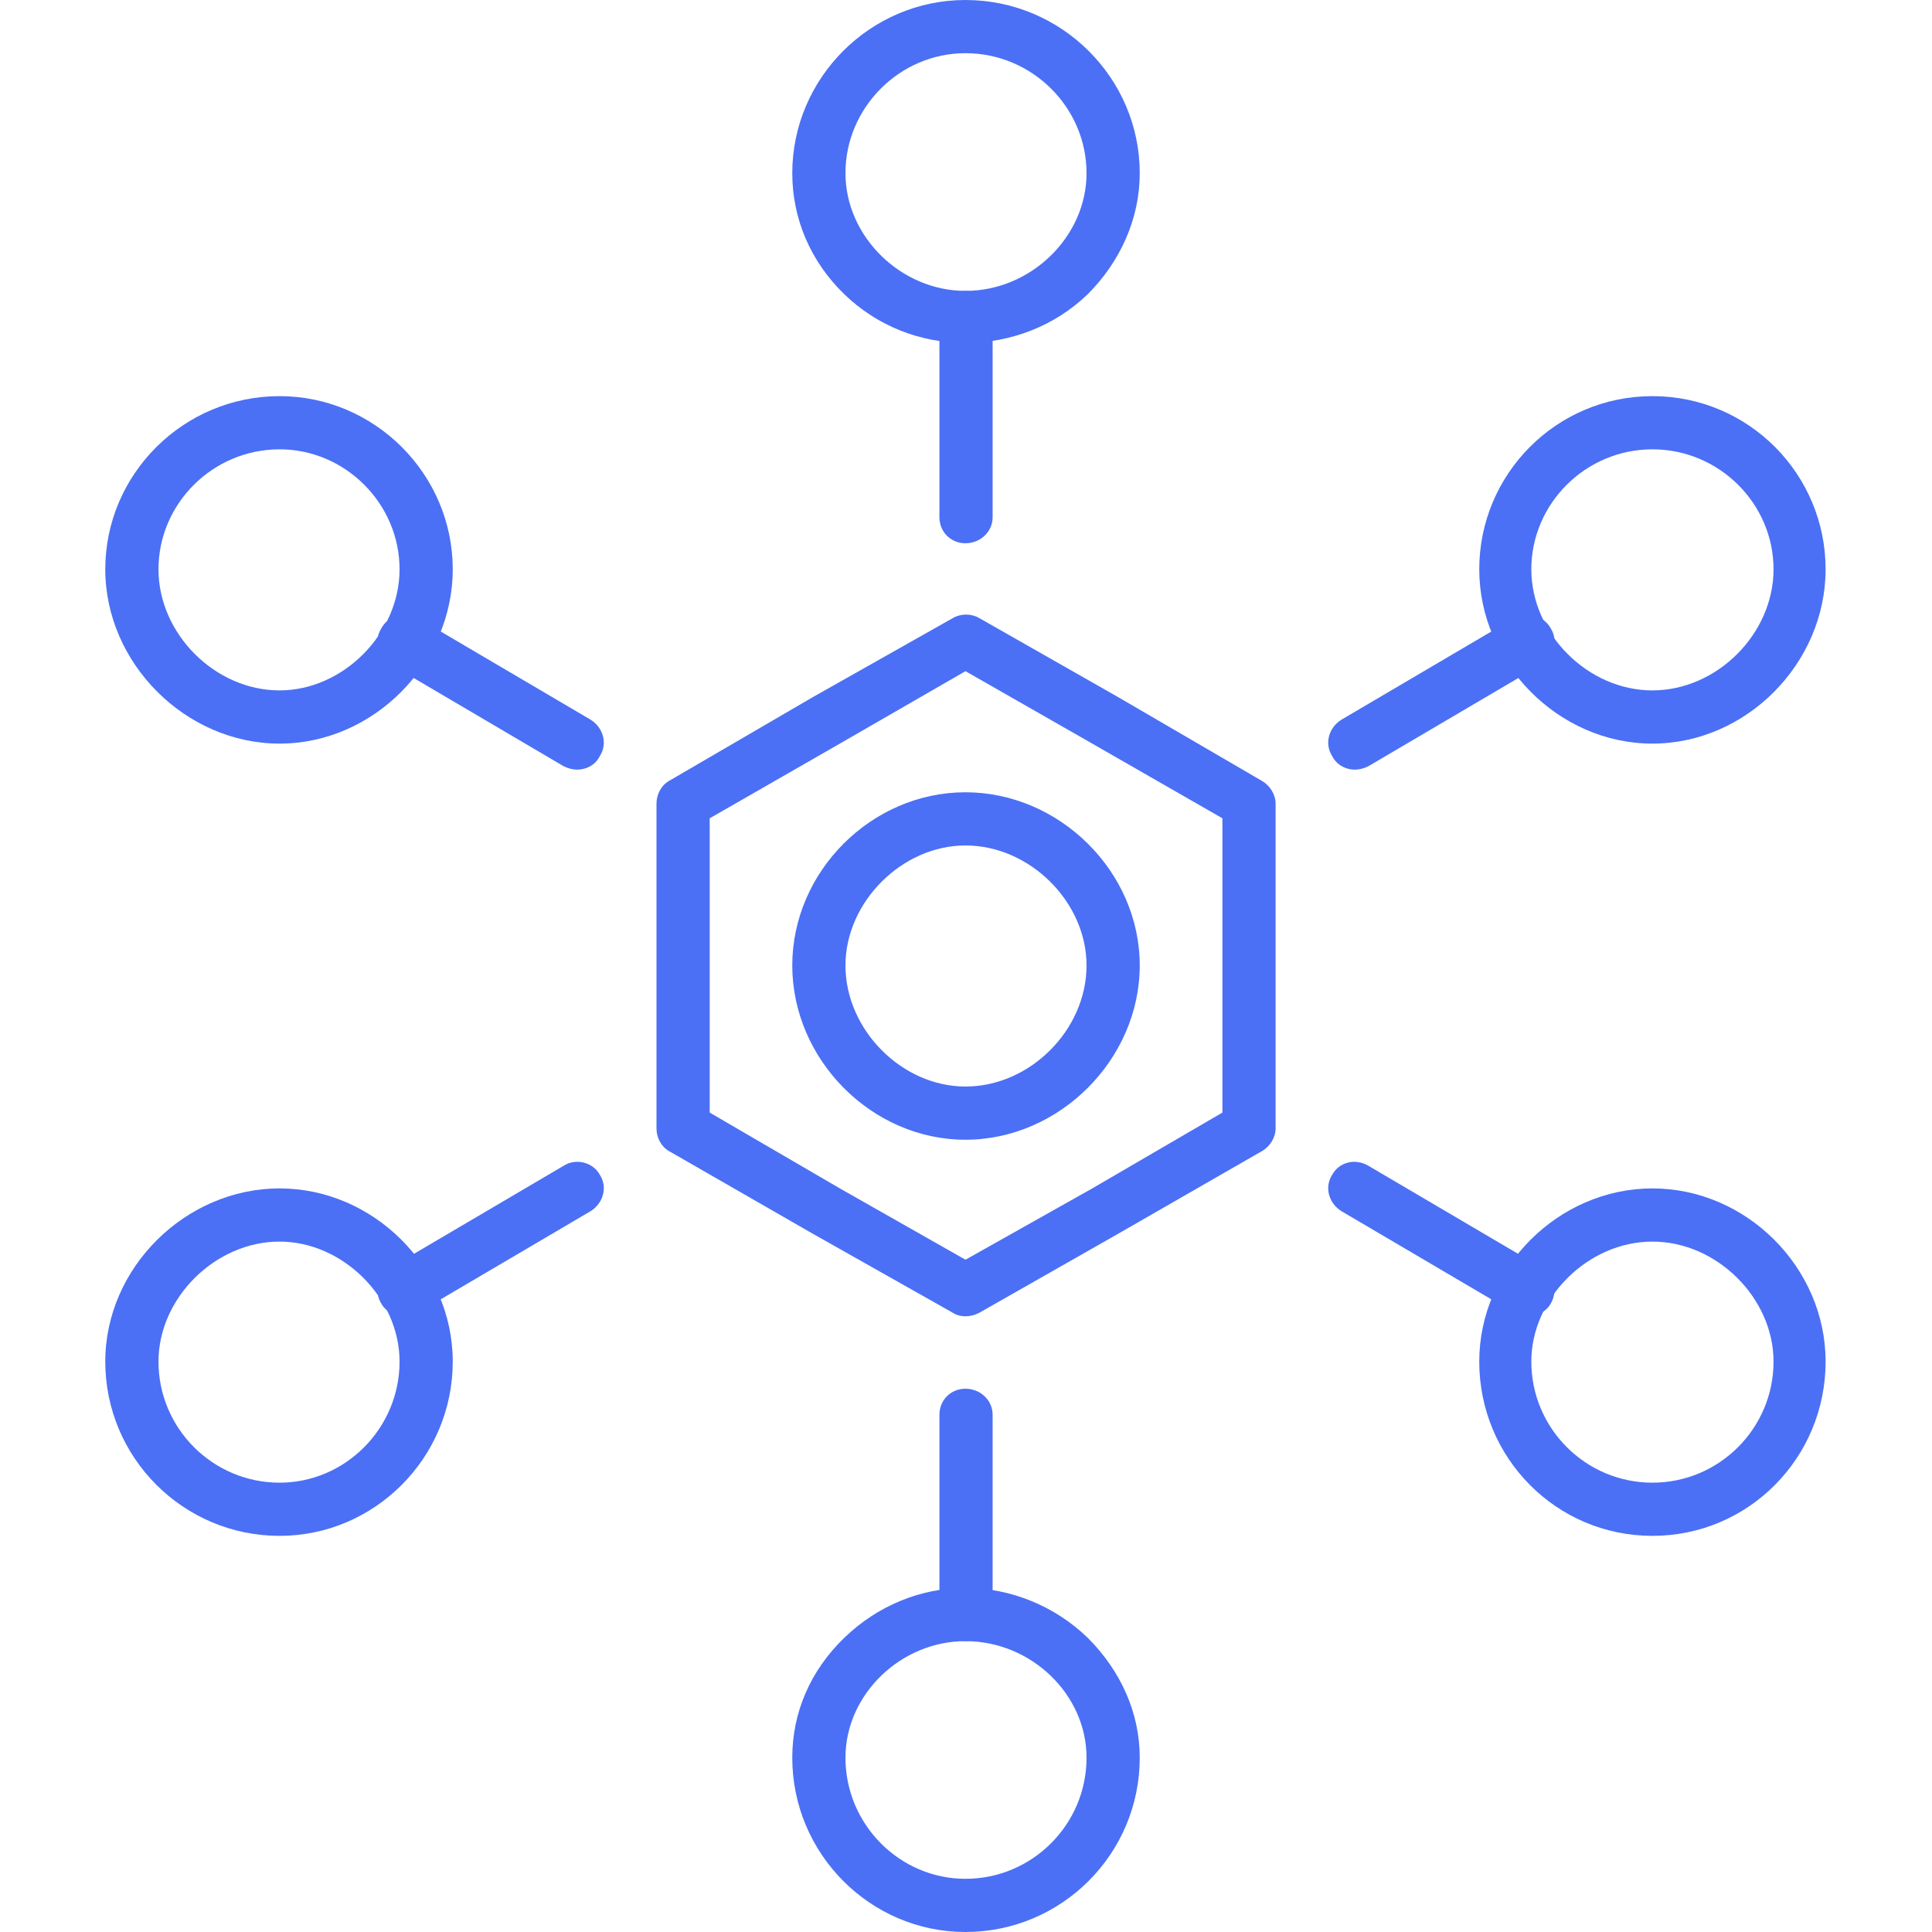
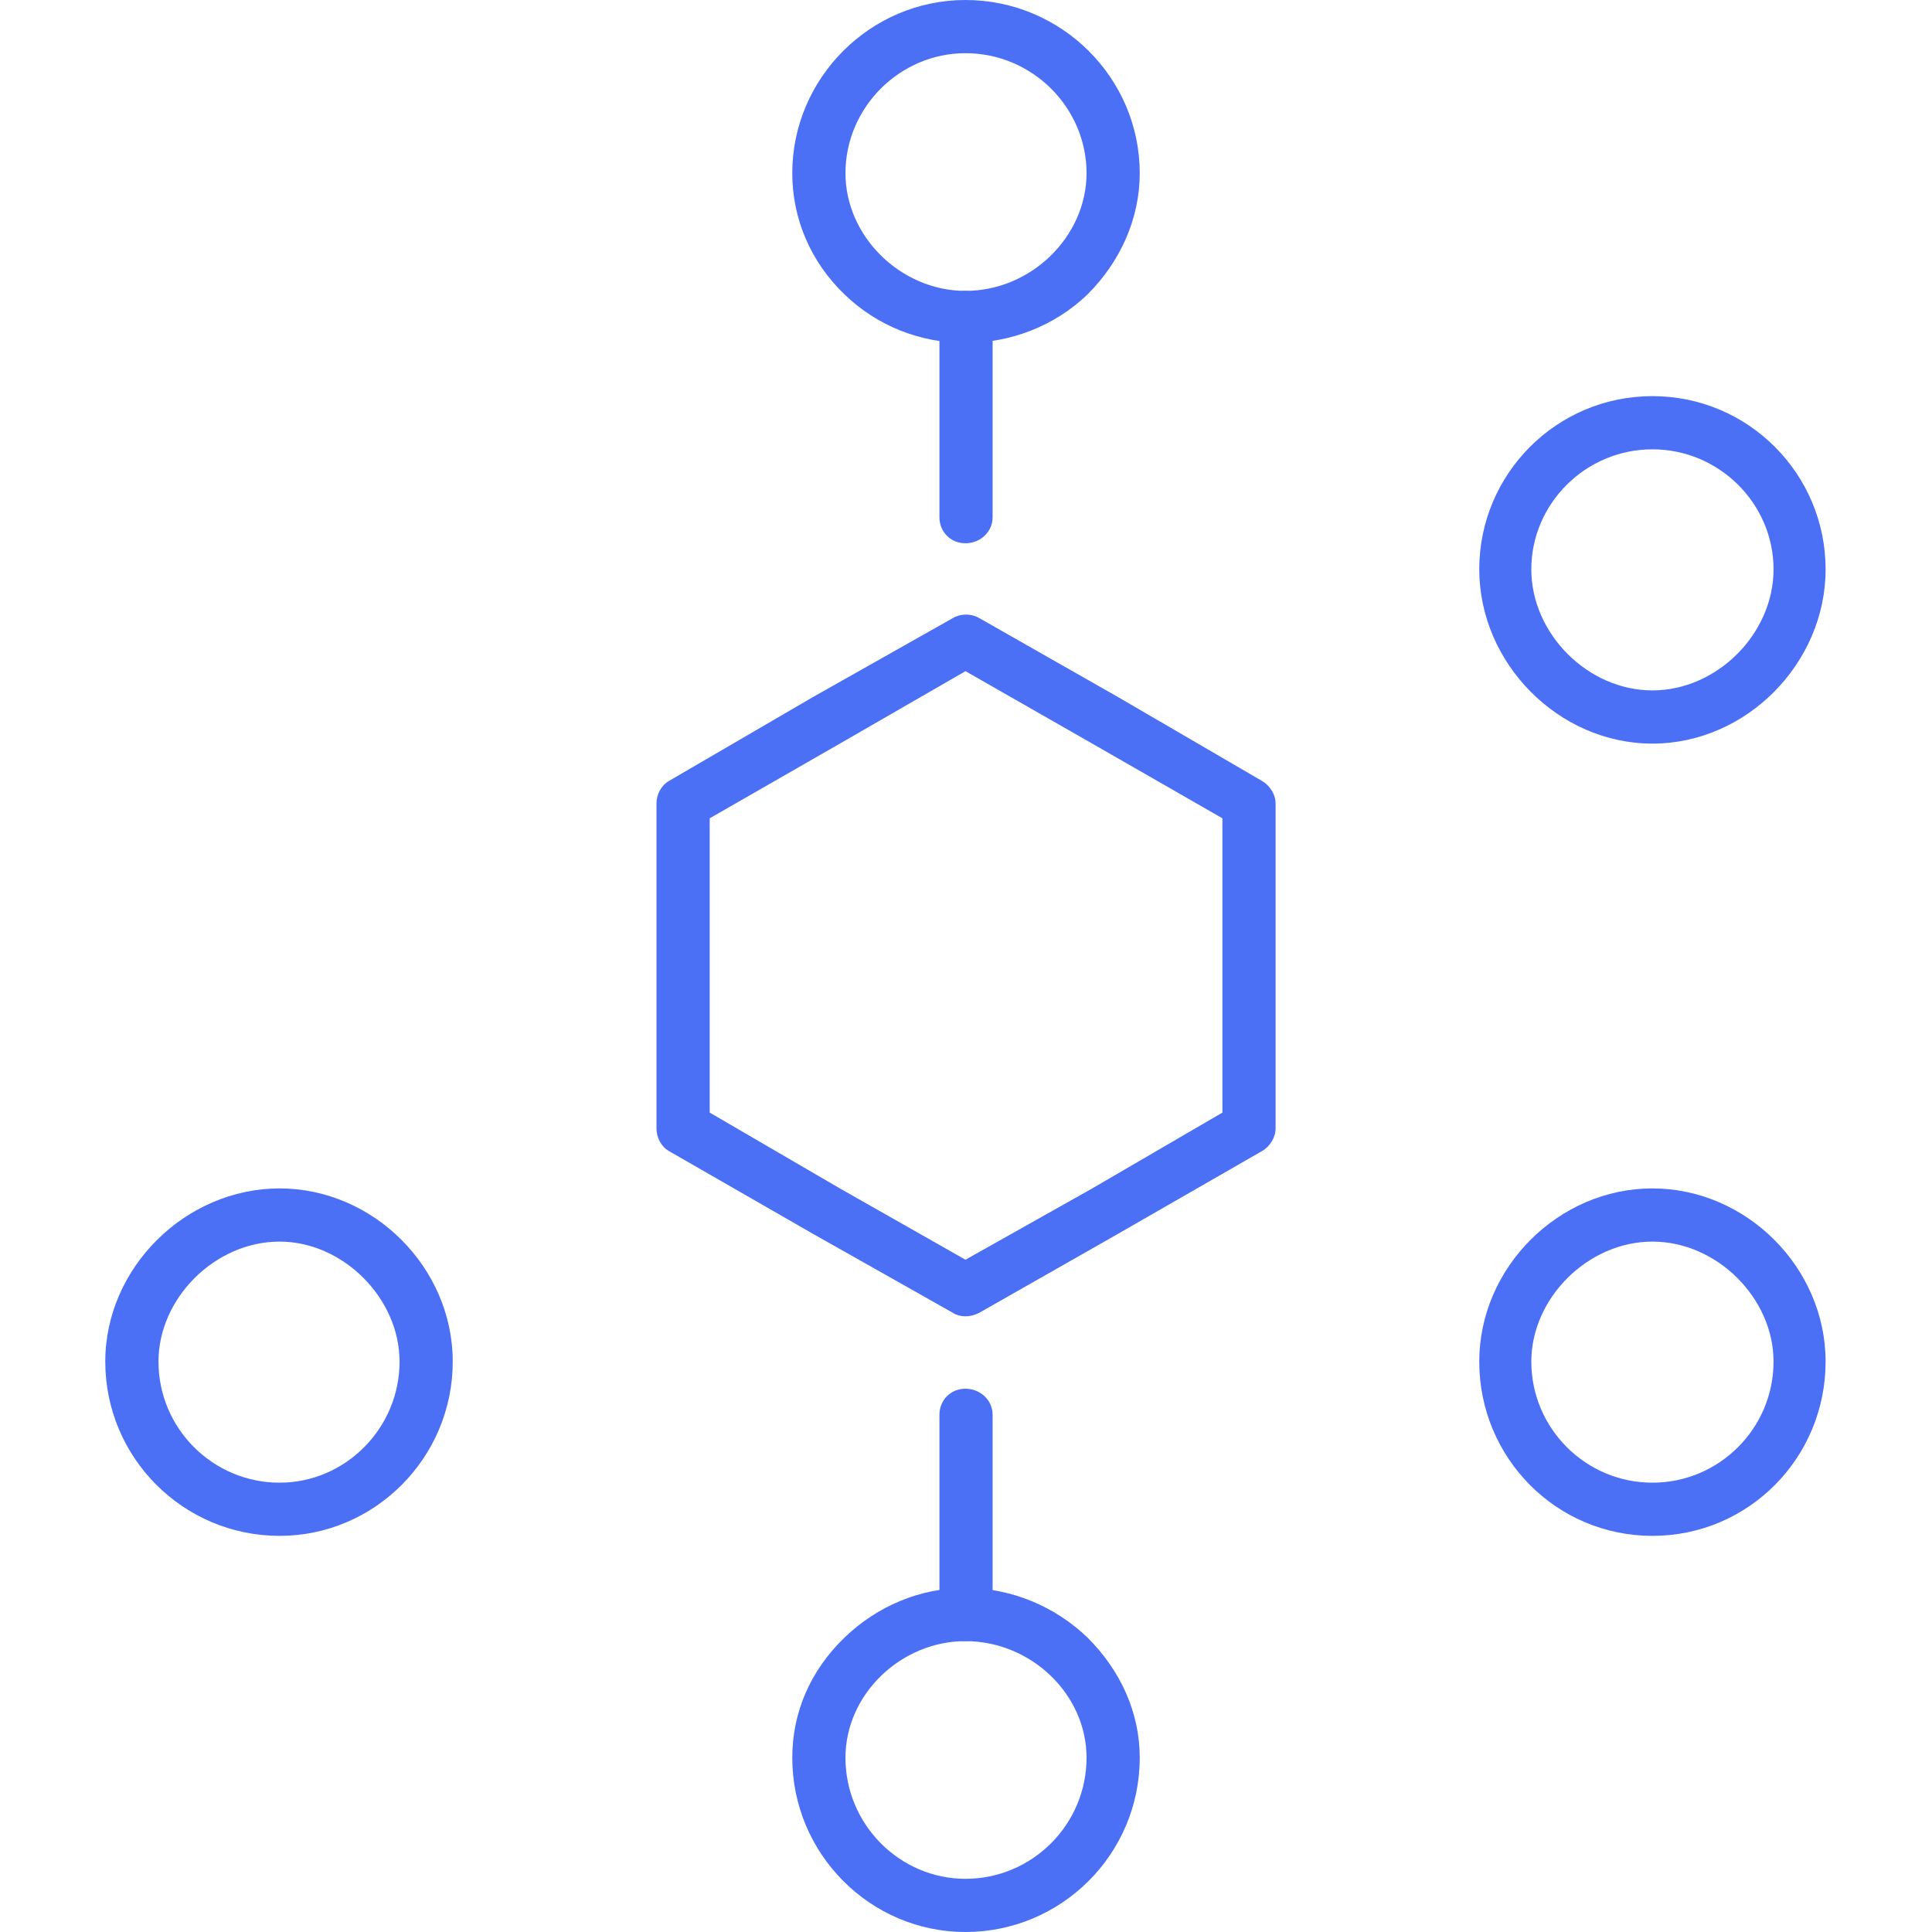
<svg xmlns="http://www.w3.org/2000/svg" width="100" height="100" viewBox="0 0 100 100" fill="none">
  <g clip-path="url(#clip0_784_946)">
    <path fill-rule="evenodd" clip-rule="evenodd" d="M49.973 68.132C49.739 68.132 49.505 68.073 49.329 67.956L42.065 63.855L34.625 59.579C34.215 59.344 33.98 58.876 33.98 58.407V41.594C33.98 41.125 34.215 40.657 34.625 40.422L42.065 36.087L49.329 31.986C49.739 31.752 50.266 31.752 50.676 31.986L57.882 36.087L65.322 40.422C65.732 40.657 66.025 41.125 66.025 41.594V58.407C66.025 58.876 65.732 59.344 65.322 59.579L57.882 63.855L50.676 67.956C50.442 68.073 50.208 68.132 49.973 68.132ZM36.734 57.587L43.471 61.512L49.973 65.203L56.535 61.512L63.272 57.587V42.355L56.535 38.489L49.973 34.74L43.471 38.489L36.734 42.355V57.587Z" fill="#4B70F5" />
    <path fill-rule="evenodd" clip-rule="evenodd" d="M49.972 84.944C49.211 84.944 48.625 84.359 48.625 83.597V73.228C48.625 72.466 49.211 71.88 49.972 71.88C50.734 71.88 51.378 72.466 51.378 73.228V83.597C51.378 84.359 50.734 84.944 49.972 84.944ZM49.972 28.119C49.211 28.119 48.625 27.534 48.625 26.772V16.403C48.625 15.642 49.211 15.056 49.972 15.056C50.734 15.056 51.378 15.642 51.378 16.403V26.772C51.378 27.534 50.734 28.119 49.972 28.119Z" fill="#4B70F5" />
-     <path fill-rule="evenodd" clip-rule="evenodd" d="M79.087 68.131C78.853 68.131 78.618 68.072 78.384 67.955L69.421 62.683C68.776 62.273 68.542 61.452 68.952 60.808C69.304 60.164 70.124 59.929 70.827 60.339L79.79 65.612C80.434 65.963 80.669 66.783 80.259 67.486C80.024 67.897 79.556 68.131 79.087 68.131ZM29.878 39.836C29.643 39.836 29.409 39.777 29.175 39.66L20.212 34.387C19.567 33.977 19.333 33.157 19.743 32.513C20.095 31.868 20.915 31.634 21.618 31.985L30.581 37.258C31.225 37.668 31.459 38.488 31.049 39.133C30.815 39.601 30.346 39.836 29.878 39.836Z" fill="#4B70F5" />
-     <path fill-rule="evenodd" clip-rule="evenodd" d="M20.915 68.131C20.446 68.131 19.977 67.897 19.743 67.486C19.333 66.842 19.567 65.963 20.212 65.612L29.175 60.339C29.819 59.929 30.698 60.164 31.049 60.808C31.459 61.452 31.225 62.273 30.581 62.683L21.618 67.955C21.383 68.072 21.149 68.131 20.915 68.131ZM70.124 39.836C69.655 39.836 69.186 39.601 68.952 39.133C68.542 38.488 68.776 37.668 69.421 37.258L78.384 31.985C79.028 31.634 79.907 31.868 80.259 32.513C80.669 33.157 80.434 33.977 79.79 34.387L70.827 39.66C70.593 39.777 70.358 39.836 70.124 39.836Z" fill="#4B70F5" />
-     <path fill-rule="evenodd" clip-rule="evenodd" d="M14.471 38.489C9.609 38.489 5.449 34.329 5.449 29.467C5.449 24.546 9.491 20.504 14.471 20.504C19.392 20.504 23.434 24.546 23.434 29.467C23.434 34.329 19.333 38.489 14.471 38.489ZM14.471 23.257C11.014 23.257 8.203 26.069 8.203 29.467C8.203 32.806 11.132 35.735 14.471 35.735C17.752 35.735 20.681 32.806 20.681 29.467C20.681 26.069 17.869 23.257 14.471 23.257Z" fill="#4B70F5" />
    <path fill-rule="evenodd" clip-rule="evenodd" d="M49.971 17.75C47.628 17.75 45.401 16.872 43.703 15.231C41.945 13.533 41.008 11.306 41.008 8.963C41.008 4.042 45.05 0 49.971 0C54.95 0 58.993 4.042 58.993 8.963C58.993 11.306 57.997 13.533 56.298 15.231C54.599 16.872 52.314 17.75 49.971 17.75ZM49.971 2.753C46.573 2.753 43.761 5.565 43.761 8.963C43.761 12.244 46.632 15.056 49.971 15.056C53.369 15.056 56.239 12.244 56.239 8.963C56.239 5.565 53.427 2.753 49.971 2.753Z" fill="#4B70F5" />
    <path fill-rule="evenodd" clip-rule="evenodd" d="M85.529 38.489C80.667 38.489 76.566 34.329 76.566 29.467C76.566 24.546 80.55 20.504 85.529 20.504C90.509 20.504 94.493 24.546 94.493 29.467C94.493 34.329 90.392 38.489 85.529 38.489ZM85.529 23.257C82.073 23.257 79.261 26.069 79.261 29.467C79.261 32.806 82.19 35.735 85.529 35.735C88.869 35.735 91.798 32.806 91.798 29.467C91.798 26.069 88.986 23.257 85.529 23.257Z" fill="#4B70F5" />
    <path fill-rule="evenodd" clip-rule="evenodd" d="M85.529 79.496C80.55 79.496 76.566 75.454 76.566 70.475C76.566 65.612 80.667 61.512 85.529 61.512C90.392 61.512 94.493 65.612 94.493 70.475C94.493 75.454 90.509 79.496 85.529 79.496ZM85.529 64.265C82.19 64.265 79.261 67.194 79.261 70.475C79.261 73.931 82.073 76.743 85.529 76.743C88.986 76.743 91.798 73.931 91.798 70.475C91.798 67.194 88.869 64.265 85.529 64.265Z" fill="#4B70F5" />
    <path fill-rule="evenodd" clip-rule="evenodd" d="M49.971 100C45.05 100 41.008 95.958 41.008 90.979C41.008 88.635 41.945 86.468 43.703 84.769C45.401 83.129 47.628 82.191 49.971 82.191C52.314 82.191 54.599 83.129 56.298 84.769C57.997 86.468 58.993 88.635 58.993 90.979C58.993 95.958 54.95 100 49.971 100ZM49.971 84.945C46.632 84.945 43.761 87.698 43.761 90.979C43.761 94.435 46.573 97.247 49.971 97.247C53.427 97.247 56.239 94.435 56.239 90.979C56.239 87.698 53.369 84.945 49.971 84.945Z" fill="#4B70F5" />
    <path fill-rule="evenodd" clip-rule="evenodd" d="M14.471 79.496C9.491 79.496 5.449 75.454 5.449 70.475C5.449 65.612 9.609 61.512 14.471 61.512C19.333 61.512 23.434 65.612 23.434 70.475C23.434 75.454 19.392 79.496 14.471 79.496ZM14.471 64.265C11.132 64.265 8.203 67.194 8.203 70.475C8.203 73.931 11.014 76.743 14.471 76.743C17.869 76.743 20.681 73.931 20.681 70.475C20.681 67.194 17.752 64.265 14.471 64.265Z" fill="#4B70F5" />
-     <path fill-rule="evenodd" clip-rule="evenodd" d="M49.971 58.993C45.109 58.993 41.008 54.833 41.008 49.971C41.008 45.109 45.109 41.008 49.971 41.008C54.833 41.008 58.993 45.109 58.993 49.971C58.993 54.833 54.833 58.993 49.971 58.993ZM49.971 43.761C46.69 43.761 43.761 46.69 43.761 49.971C43.761 53.31 46.69 56.239 49.971 56.239C53.31 56.239 56.239 53.31 56.239 49.971C56.239 46.69 53.31 43.761 49.971 43.761Z" fill="#4B70F5" />
  </g>
  <defs>
    <clipPath id="clip0_784_946">
      <rect width="100" height="100" fill="white" />
    </clipPath>
  </defs>
</svg>